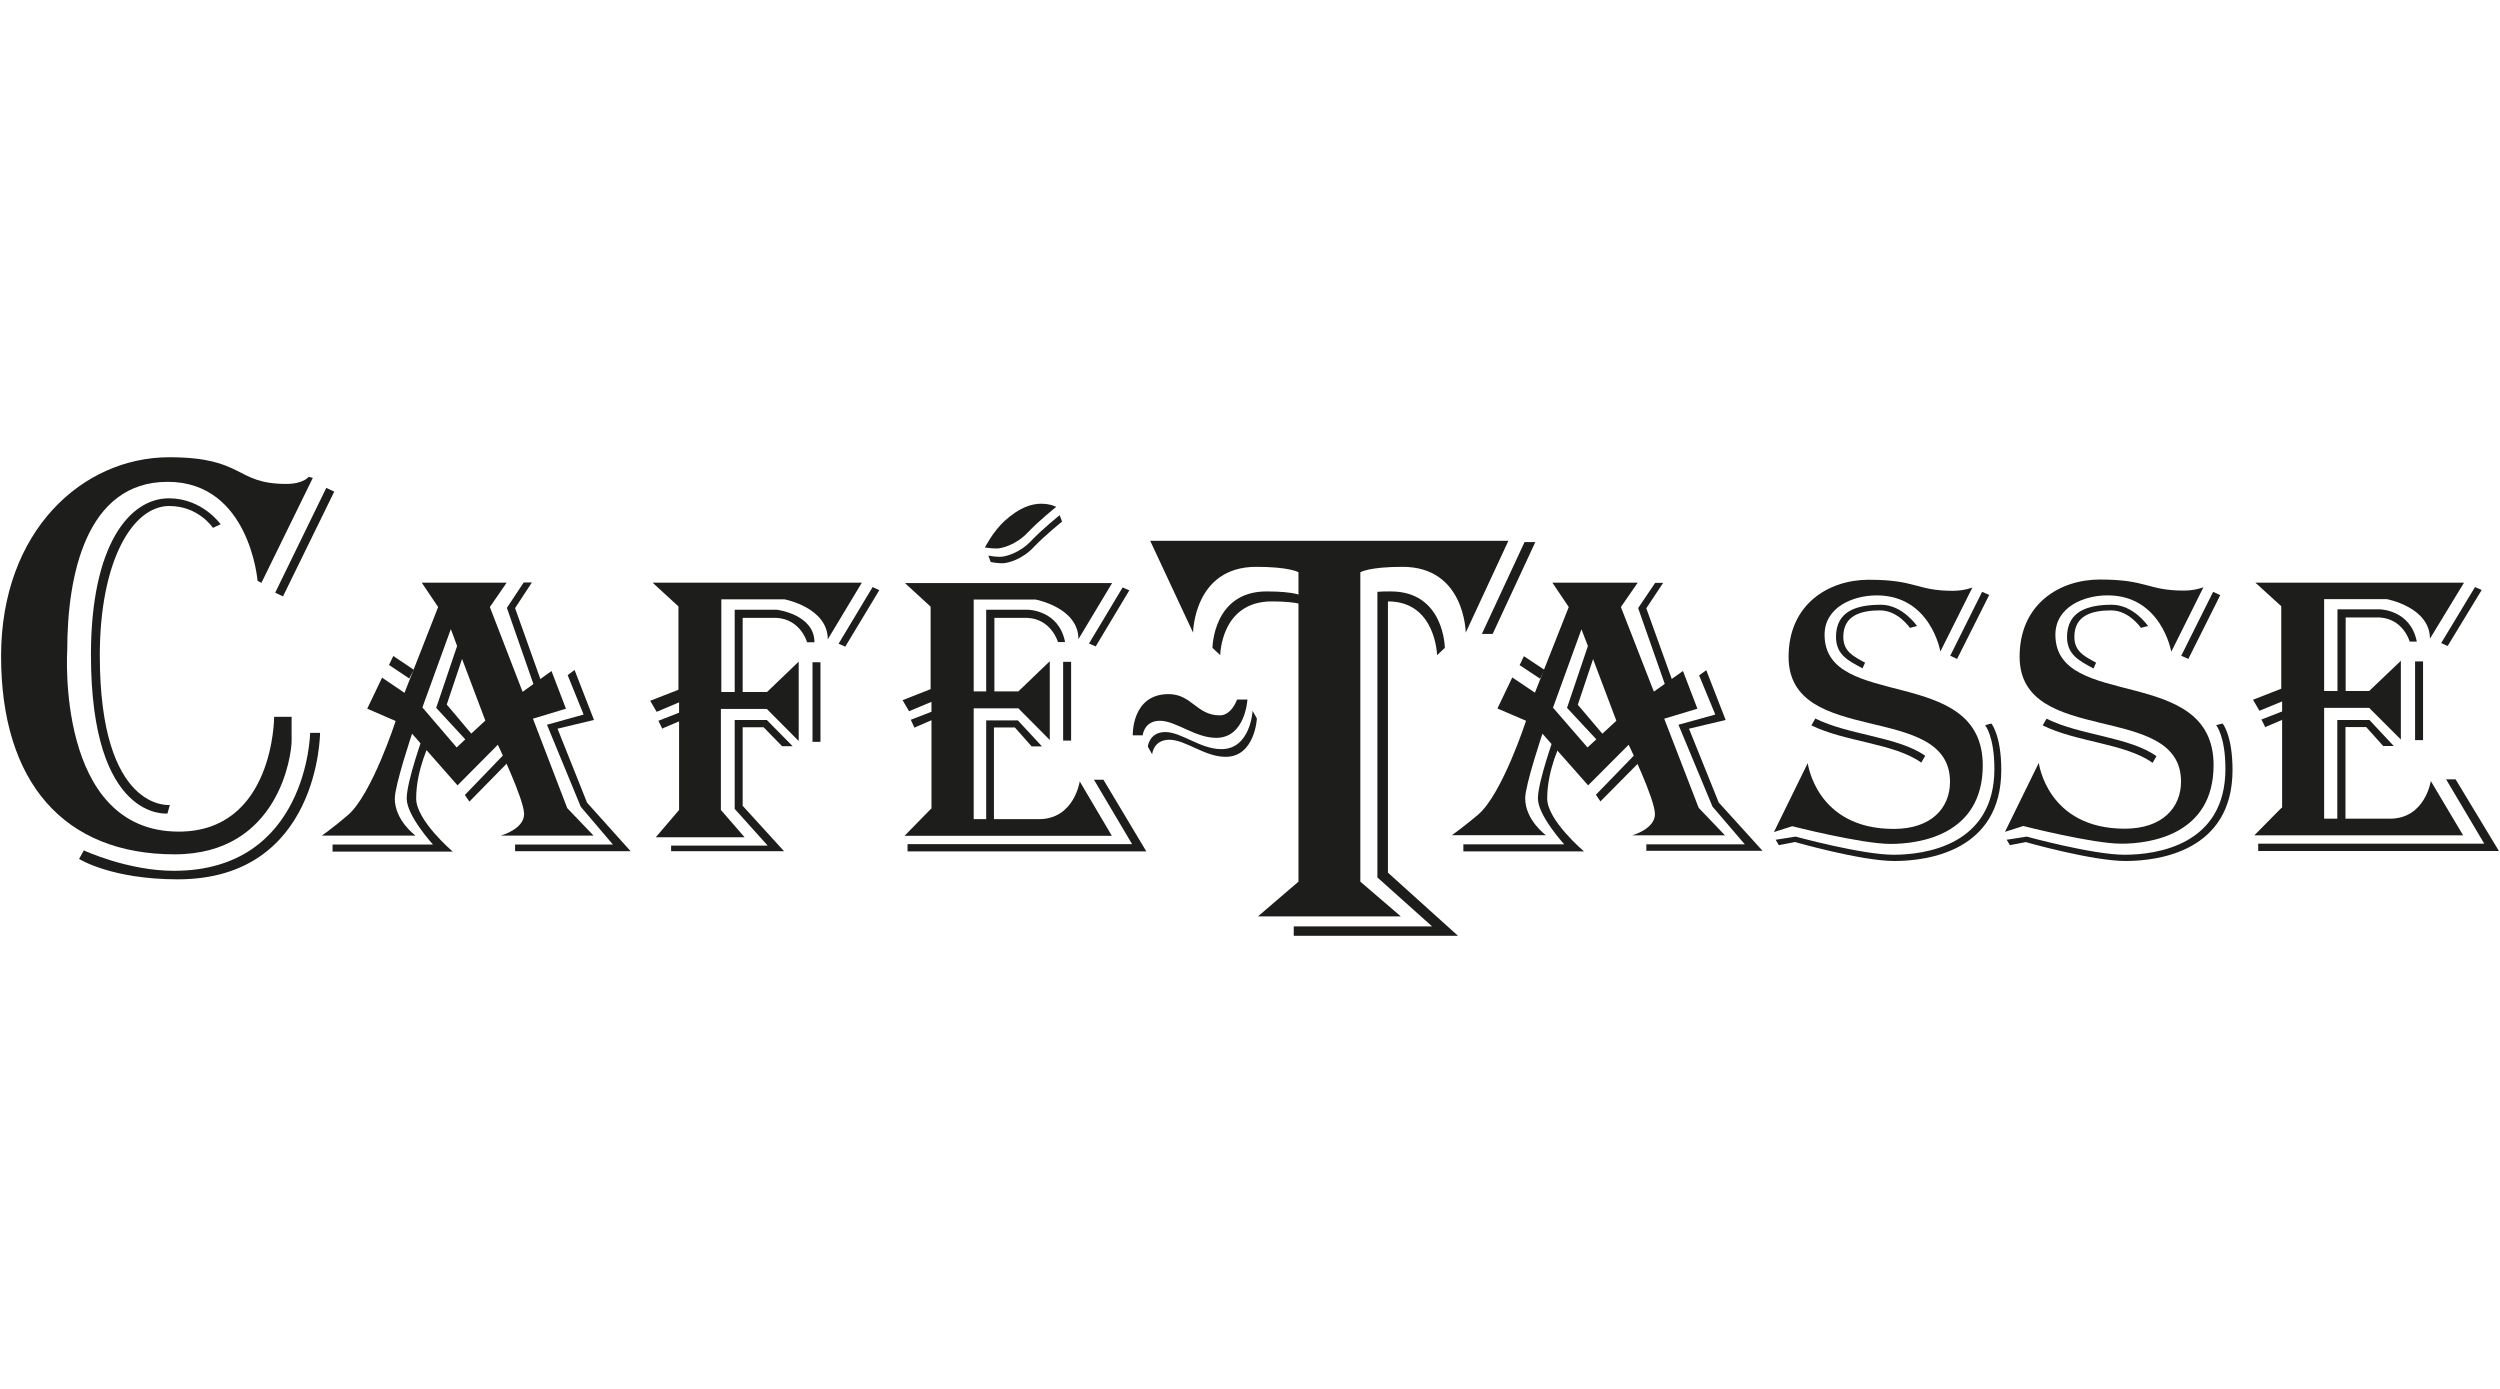
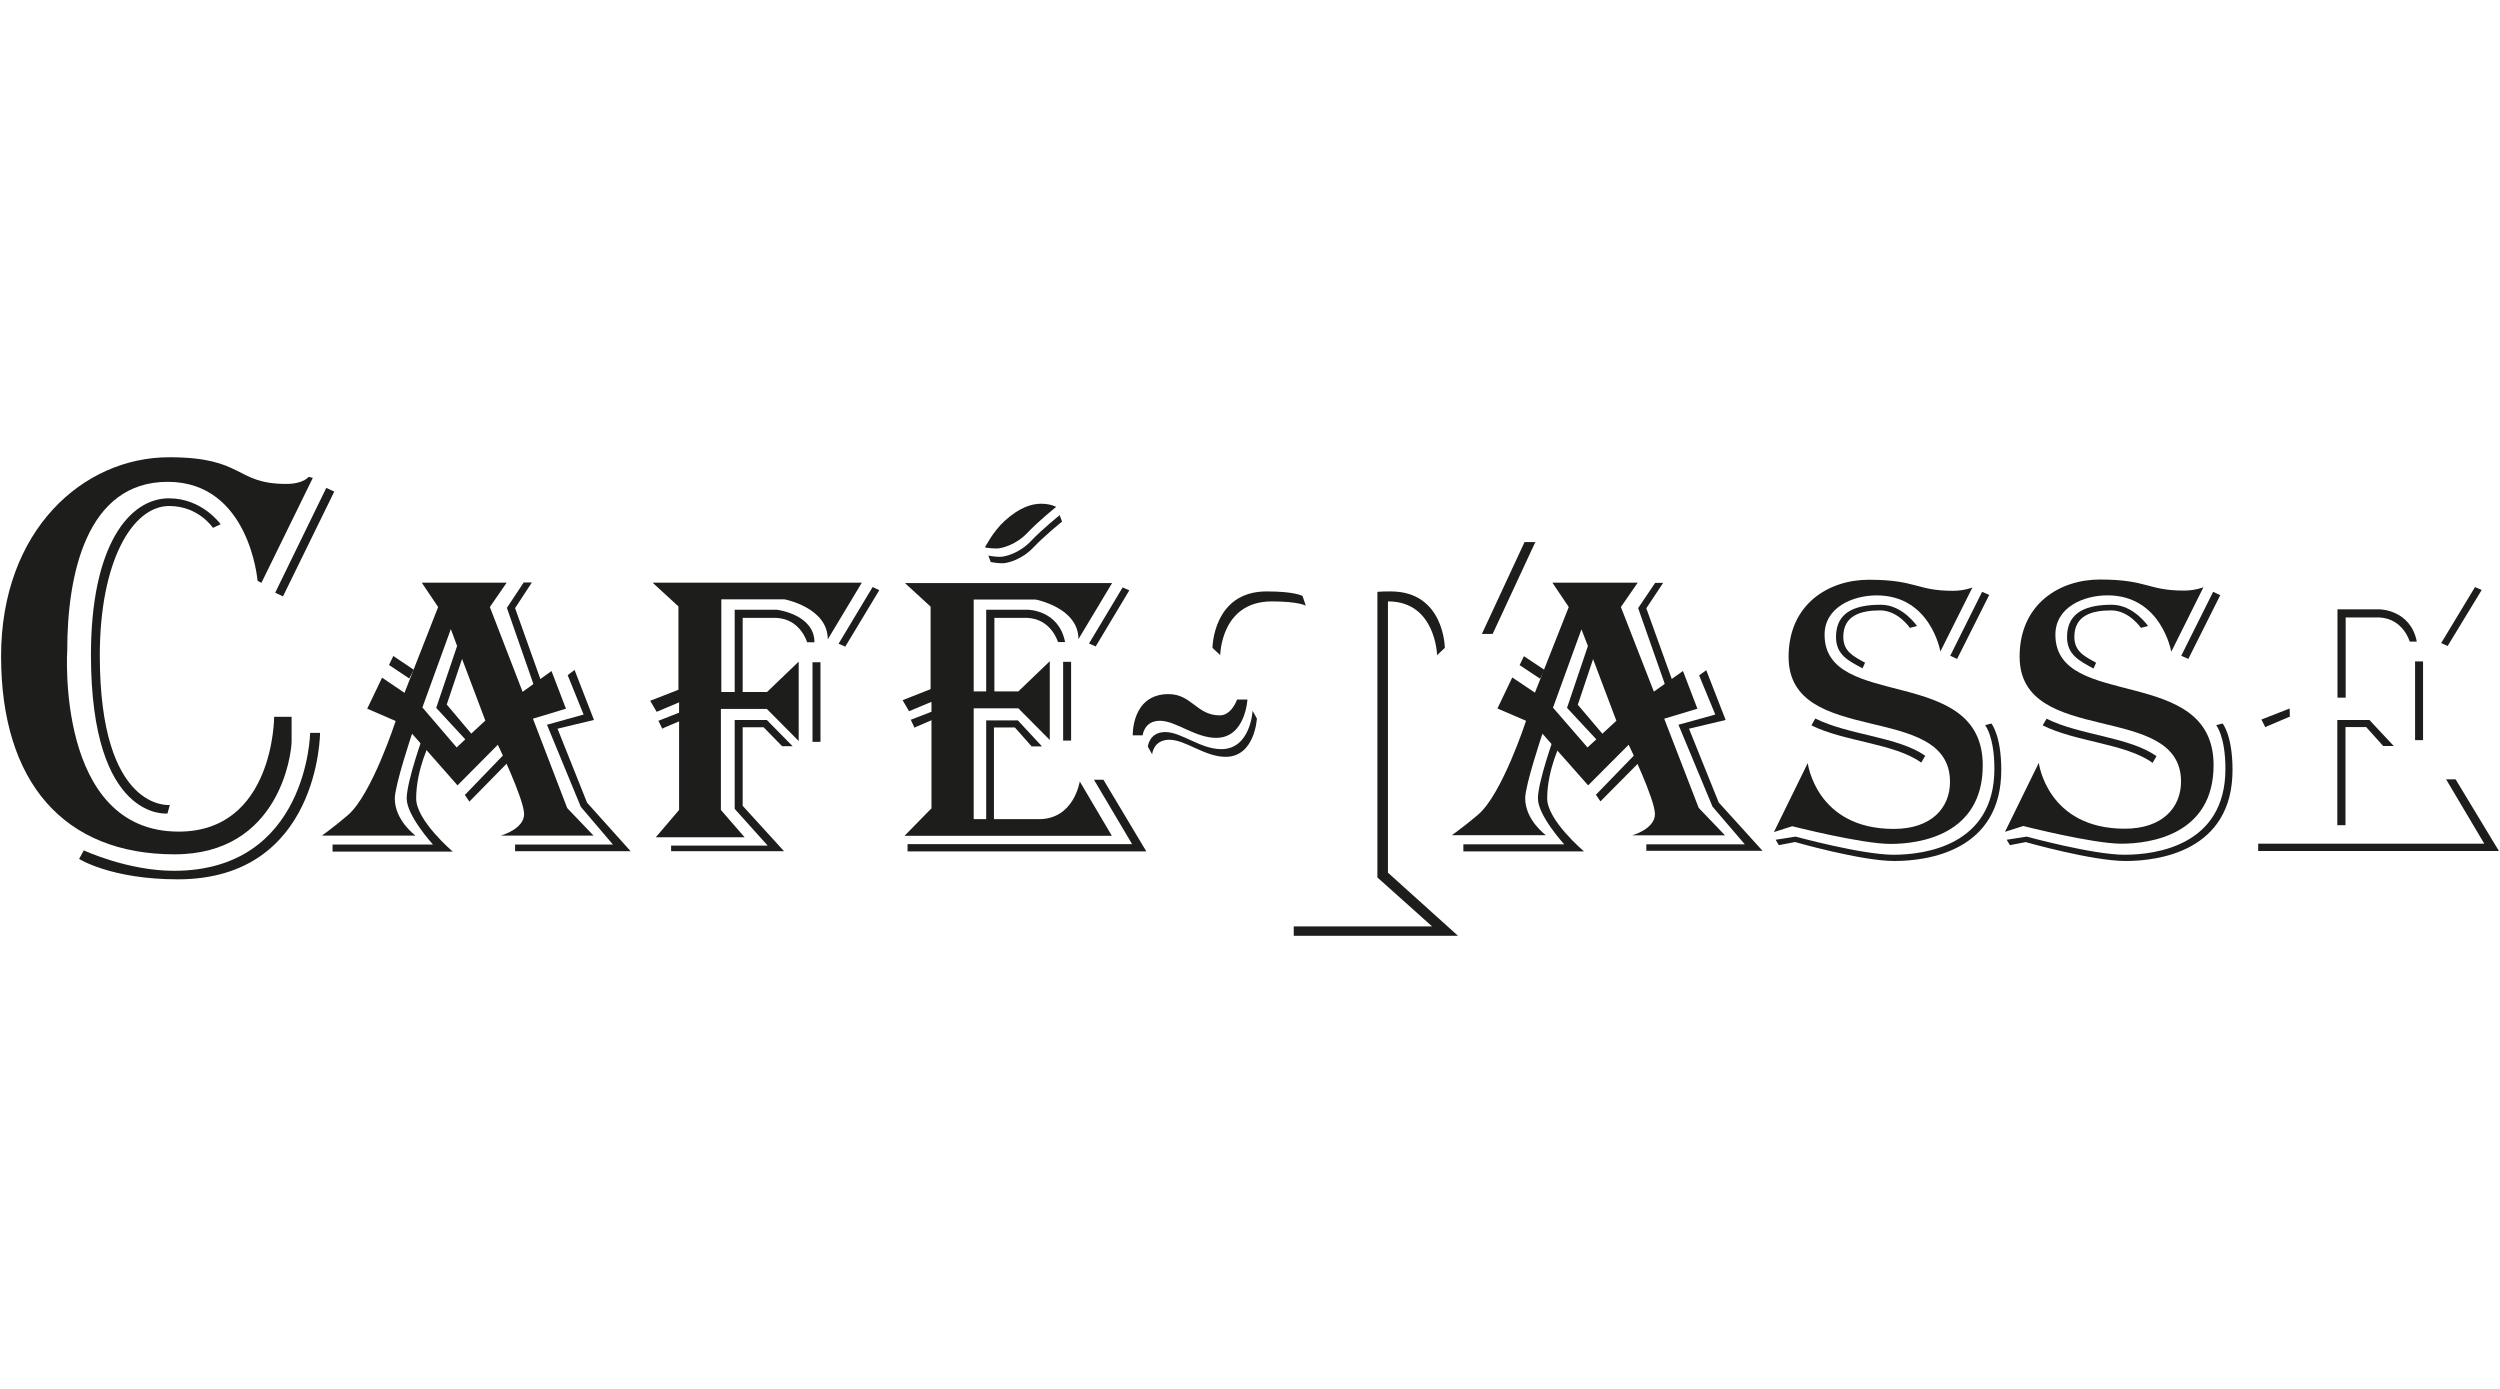
<svg xmlns="http://www.w3.org/2000/svg" width="90" height="50" viewBox="0 0 90 50" fill="none">
  <g clip-path="url(#clip0_1754_5299)">
    <path d="M12.033 17.698L10.187 21.471L9.907 21.336L11.746 17.564L12.033 17.698Z" fill="#1D1D1B" />
    <path d="M11.258 17.211L9.411 20.983L9.272 20.908C9.272 20.908 8.985 17.346 6.036 17.346C3.088 17.346 2.421 20.743 2.421 23.398C2.421 23.398 1.994 29.938 6.432 29.938C9.869 29.938 9.869 25.806 9.869 25.806H10.498V26.683C10.498 27.133 10.063 30.756 6.285 30.756C2.297 30.756 0.039 28.153 0.039 23.623C0.039 19.093 2.987 16.461 6.091 16.461C8.814 16.461 8.442 17.421 10.304 17.421C10.932 17.421 11.111 17.166 11.111 17.166L11.258 17.203V17.211Z" fill="#1D1D1B" />
    <path d="M7.953 18.869L7.666 19.003C7.666 19.003 7.154 18.216 6.091 18.216C4.772 18.216 3.593 20.196 3.593 23.593C3.593 29.248 6.114 28.979 6.114 28.979L6.029 29.286C6.029 29.286 3.274 29.593 3.274 23.571C3.274 19.641 4.648 17.939 6.083 17.939C7.286 17.939 7.945 18.876 7.945 18.876" fill="#1D1D1B" />
    <path d="M11.165 26.384H11.522C11.522 26.384 11.506 31.656 6.401 31.656C3.996 31.656 2.848 30.921 2.848 30.921L3.018 30.614C3.018 30.614 4.593 31.349 6.261 31.349C11.08 31.349 11.165 26.384 11.165 26.384Z" fill="#1D1D1B" />
    <path d="M14.733 24.426L14.004 23.939L14.159 23.616L14.896 24.111L14.733 24.426Z" fill="#1D1D1B" />
    <path d="M16.968 26.413L16.083 25.363L16.634 23.721L17.472 25.941L16.968 26.406V26.413ZM16.44 26.908L15.206 25.468L16.23 22.648L16.456 23.256L15.703 25.483L16.75 26.616L16.432 26.916L16.44 26.908ZM18.03 30.081H21.367L20.42 29.091L19.186 25.873L20.374 25.513L19.854 24.156L18.814 24.906L17.635 21.853L18.24 20.976H15.183L15.773 21.853L14.562 24.943L13.755 24.396L13.22 25.513L14.244 25.956C14.244 25.956 13.383 28.611 12.522 29.346C12.033 29.766 11.591 30.081 11.591 30.081H14.958C14.958 30.081 14.213 29.541 14.213 28.746C14.213 28.266 14.834 26.413 14.834 26.413L16.471 28.273L17.922 26.811C17.922 26.811 18.868 28.776 18.868 29.308C18.868 29.841 18.054 30.073 18.054 30.073" fill="#1D1D1B" />
    <path d="M19.148 20.969H18.853L18.248 21.884L19.264 24.801L19.505 24.591L18.543 21.891L19.148 20.969Z" fill="#1D1D1B" />
    <path d="M20.436 24.306L20.684 24.118L21.383 25.918L20.071 26.233L21.134 28.896L22.702 30.643H18.543V30.403H22.065L20.909 29.046L19.691 26.091L21.01 25.723L20.436 24.306Z" fill="#1D1D1B" />
    <path d="M16.735 28.618L16.898 28.858L18.303 27.426L18.225 27.073L16.735 28.618Z" fill="#1D1D1B" />
    <path d="M15.502 26.683C15.502 26.683 14.982 27.673 14.982 28.746C14.982 29.541 16.301 30.658 16.301 30.658H11.972V30.403H15.587C15.587 30.403 14.641 29.368 14.641 28.746C14.641 28.123 15.246 26.451 15.246 26.451L15.447 26.421L15.502 26.676V26.683Z" fill="#1D1D1B" />
    <path d="M38.033 18.254C38.033 18.254 37.831 18.134 37.482 18.134C37.133 18.134 36.698 18.269 36.163 18.756C35.744 19.139 35.457 19.709 35.457 19.709C35.457 19.709 35.674 19.746 35.876 19.746C36.078 19.746 36.59 19.604 36.993 19.176C37.397 18.749 38.025 18.246 38.025 18.246" fill="#1D1D1B" />
    <path d="M40.655 21.253L39.445 23.271L39.204 23.166L40.414 21.148L40.655 21.253Z" fill="#1D1D1B" />
    <path d="M38.56 23.826H38.273V26.661H38.56V23.826Z" fill="#1D1D1B" />
    <path d="M37.008 21.951H35.503V25.131H35.798V22.244H36.993C37.854 22.289 38.087 23.114 38.087 23.114H38.343C38.118 21.959 37.008 21.951 37.008 21.951Z" fill="#1D1D1B" />
    <path d="M32.788 25.912L32.92 26.197L32.998 26.159L33.797 25.814V25.521L32.788 25.912Z" fill="#1D1D1B" />
    <path d="M35.503 29.721V25.934H36.643L37.512 26.871H37.14L36.535 26.189H35.782V29.721H35.503Z" fill="#1D1D1B" />
    <path d="M41.268 30.651L39.724 28.071H39.383L40.756 30.389H32.672V30.651H41.268Z" fill="#1D1D1B" />
    <path d="M33.533 29.091V25.266L32.726 25.604L32.493 25.206L33.502 24.809V21.839L32.578 20.991H40.035L38.824 23.009C38.824 21.869 37.28 21.584 37.28 21.584H35.053V24.891H36.66L37.792 23.804V26.639L36.66 25.499H35.053V29.489H37.404C38.669 29.489 38.871 28.131 38.871 28.131L40.027 30.089H32.563L33.541 29.091H33.533Z" fill="#1D1D1B" />
    <path d="M38.234 18.778C38.234 18.778 37.598 19.288 37.203 19.708C36.799 20.136 36.287 20.278 36.085 20.278C35.884 20.278 35.666 20.233 35.666 20.233L35.581 20.001C35.581 20.001 35.798 20.046 36 20.046C36.202 20.046 36.714 19.903 37.117 19.476C37.521 19.048 38.149 18.546 38.149 18.546L38.234 18.778Z" fill="#1D1D1B" />
    <path d="M40.779 26.473H41.136C41.136 26.473 41.183 25.948 41.757 25.948C42.331 25.948 43.029 26.563 43.782 26.563C44.837 26.563 44.907 25.183 44.907 25.183H44.535C44.535 25.183 44.341 25.753 43.914 25.753C43.076 25.753 42.905 24.988 42.067 24.988C40.733 24.988 40.779 26.466 40.779 26.466" fill="#1D1D1B" />
    <path d="M45.248 25.866C45.248 25.866 45.178 27.246 44.123 27.246C43.37 27.246 42.68 26.631 42.098 26.631C41.516 26.631 41.477 27.156 41.477 27.156L41.322 26.879C41.322 26.879 41.369 26.354 41.951 26.354C42.533 26.354 43.215 26.969 43.968 26.969C45.023 26.969 45.093 25.589 45.093 25.589L45.248 25.866Z" fill="#1D1D1B" />
    <path d="M24.447 25.296V29.158L23.609 30.141H26.805L25.952 29.158V25.521H27.605L28.753 26.676V23.818L27.612 24.913H25.968V21.576H28.241C28.241 21.576 29.8 21.868 29.8 23.016L31.026 20.976H23.493L24.424 21.831V24.831L23.407 25.228L23.64 25.626L24.455 25.281L24.447 25.296Z" fill="#1D1D1B" />
    <path d="M31.655 21.246L30.429 23.279L30.189 23.174L31.414 21.134L31.655 21.246Z" fill="#1D1D1B" />
    <path d="M29.537 23.841H29.25V26.706H29.537V23.841Z" fill="#1D1D1B" />
    <path d="M26.736 29.009L28.226 30.644H24.16V30.441H27.636L26.449 29.121V25.919H27.605L28.536 26.864H28.156L27.489 26.181H26.736V29.009Z" fill="#1D1D1B" />
    <path d="M27.97 21.951H26.449V25.094H26.736V22.244H27.954C28.823 22.289 29.056 23.121 29.056 23.121H29.32C29.32 22.116 27.97 21.951 27.97 21.951Z" fill="#1D1D1B" />
    <path d="M23.702 25.948L23.842 26.233L23.912 26.196L24.726 25.851L24.718 25.551L23.702 25.948Z" fill="#1D1D1B" />
    <path d="M55.443 24.433L54.706 23.945L54.861 23.623L55.606 24.118L55.443 24.433Z" fill="#1D1D1B" />
    <path d="M57.685 26.413L56.801 25.371L57.351 23.728L58.189 25.948L57.685 26.413ZM57.15 26.908L55.908 25.476L56.932 22.656L57.165 23.256L56.413 25.483L57.468 26.616L57.15 26.908ZM58.748 30.073H62.1L61.153 29.083L59.912 25.873L61.107 25.513L60.587 24.156L59.539 24.898L58.352 21.853L58.958 20.976H55.885L56.475 21.853L55.257 24.936L54.442 24.388L53.907 25.506L54.938 25.948C54.938 25.948 54.077 28.596 53.208 29.331C52.712 29.751 52.27 30.066 52.27 30.066H55.652C55.652 30.066 54.907 29.526 54.907 28.738C54.907 28.258 55.528 26.413 55.528 26.413L57.173 28.273L58.632 26.811C58.632 26.811 59.578 28.768 59.578 29.308C59.578 29.848 58.756 30.073 58.756 30.073" fill="#1D1D1B" />
    <path d="M59.873 20.983H59.586L58.973 21.891L59.997 24.808L60.237 24.591L59.267 21.898L59.873 20.983Z" fill="#1D1D1B" />
    <path d="M61.168 24.314L61.425 24.126L62.123 25.919L60.804 26.233L61.874 28.889L63.45 30.628H59.268V30.396H62.813L61.65 29.038L60.424 26.091L61.75 25.724L61.168 24.314Z" fill="#1D1D1B" />
    <path d="M57.452 28.611L57.615 28.851L59.027 27.426L58.95 27.066L57.452 28.611Z" fill="#1D1D1B" />
    <path d="M56.219 26.684C56.219 26.684 55.699 27.674 55.699 28.746C55.699 29.534 57.026 30.651 57.026 30.651H52.681V30.396H56.312C56.312 30.396 55.365 29.361 55.365 28.746C55.365 28.131 55.97 26.459 55.97 26.459L56.172 26.429L56.234 26.684H56.219Z" fill="#1D1D1B" />
    <path d="M89.341 21.239L88.115 23.256L87.882 23.151L89.1 21.134L89.341 21.239Z" fill="#1D1D1B" />
    <path d="M87.23 23.811H86.943V26.645H87.23V23.811Z" fill="#1D1D1B" />
    <path d="M85.662 21.936H84.149V25.116H84.444V22.228H85.655C86.523 22.273 86.749 23.098 86.749 23.098H87.005C86.78 21.943 85.662 21.936 85.662 21.936Z" fill="#1D1D1B" />
    <path d="M81.411 25.903L81.551 26.181L81.621 26.143L82.435 25.798L82.427 25.506L81.411 25.903Z" fill="#1D1D1B" />
    <path d="M84.143 29.706V25.919H85.299L86.175 26.856H85.795L85.182 26.174H84.437V29.706H84.143Z" fill="#1D1D1B" />
    <path d="M89.961 30.636L88.402 28.056H88.06L89.434 30.373H81.295V30.636H89.961Z" fill="#1D1D1B" />
-     <path d="M82.156 29.076V25.251L81.341 25.588L81.108 25.191L82.125 24.793V21.823L81.194 20.976H88.704L87.478 22.993C87.478 21.853 85.919 21.568 85.919 21.568H83.669V24.876H85.29L86.431 23.788V26.623L85.29 25.483H83.669V29.473H86.035C87.308 29.473 87.509 28.116 87.509 28.116L88.673 30.073H81.155L82.14 29.076H82.156Z" fill="#1D1D1B" />
-     <path d="M47.901 32.991H50.431L48.972 31.739V20.601C48.972 20.601 49.275 20.406 50.493 20.406C52.743 20.406 52.766 22.776 52.766 22.776L54.302 19.469H41.407L42.951 22.776C42.951 22.776 42.974 20.406 45.224 20.406C46.435 20.406 46.745 20.601 46.745 20.601V31.739L45.286 32.991H47.917H47.901Z" fill="#1D1D1B" />
    <path d="M53.736 22.821L55.272 19.514H54.884L53.348 22.821H53.736Z" fill="#1D1D1B" />
    <path d="M69.859 23.444L71.007 21.149C71.007 21.149 70.712 21.269 70.309 21.269C68.982 21.269 69.005 20.871 67.275 20.871C65.832 20.871 64.389 21.749 64.389 23.646C64.389 26.931 70.2 25.229 70.2 28.146C70.2 29.084 69.533 29.841 68.175 29.841C65.374 29.841 65.079 27.471 65.079 27.471L63.861 29.954L64.521 29.744C64.521 29.744 67.019 30.381 68.059 30.381C69.098 30.381 71.379 30.066 71.379 27.554C71.379 23.901 65.685 25.604 65.685 22.851C65.685 21.861 66.701 21.434 67.562 21.434C69.502 21.434 69.851 23.444 69.851 23.444" fill="#1D1D1B" />
    <path d="M70.456 23.721L71.612 21.418L71.356 21.306L70.208 23.608L70.456 23.721Z" fill="#1D1D1B" />
    <path d="M64.621 30.313C64.621 30.313 66.995 30.996 68.198 30.996C69.4 30.996 72.046 30.636 72.046 27.718C72.046 26.466 71.689 26.046 71.689 26.046L71.464 26.106C71.464 26.106 71.798 26.503 71.798 27.681C71.798 30.433 69.3 30.771 68.167 30.771C67.034 30.771 64.644 30.118 64.644 30.118L63.923 30.231L64.039 30.426L64.621 30.313Z" fill="#1D1D1B" />
    <path d="M68.757 22.604C68.757 22.604 68.33 21.974 67.686 21.974C67.004 21.974 66.359 22.146 66.359 22.927C66.359 23.459 66.732 23.631 67.143 23.857L67.05 24.059C66.546 23.789 66.096 23.579 66.096 22.927C66.096 21.974 66.879 21.771 67.717 21.771C68.493 21.771 69.013 22.537 69.013 22.537L68.757 22.604Z" fill="#1D1D1B" />
    <path d="M69.168 27.456C68.206 26.759 66.406 26.706 65.211 26.114L65.351 25.866C66.545 26.466 68.338 26.519 69.308 27.209L69.168 27.449V27.456Z" fill="#1D1D1B" />
    <path d="M78.176 23.443L79.324 21.141C79.324 21.141 79.03 21.261 78.626 21.261C77.299 21.261 77.323 20.863 75.593 20.863C74.149 20.863 72.706 21.741 72.706 23.638C72.706 26.916 78.517 25.221 78.517 28.138C78.517 29.068 77.85 29.833 76.493 29.833C73.692 29.833 73.397 27.463 73.397 27.463L72.179 29.946L72.838 29.736C72.838 29.736 75.337 30.373 76.368 30.373C77.4 30.373 79.689 30.058 79.689 27.546C79.689 23.893 73.994 25.596 73.994 22.851C73.994 21.861 75.003 21.433 75.872 21.433C77.804 21.433 78.161 23.443 78.161 23.443" fill="#1D1D1B" />
    <path d="M78.78 23.721L79.929 21.426L79.673 21.306L78.524 23.608L78.78 23.721Z" fill="#1D1D1B" />
    <path d="M72.946 30.321C72.946 30.321 75.32 30.996 76.523 30.996C77.726 30.996 80.371 30.636 80.371 27.718C80.371 26.466 80.014 26.046 80.014 26.046L79.782 26.106C79.782 26.106 80.115 26.503 80.115 27.681C80.115 30.433 77.625 30.771 76.484 30.771C75.344 30.771 72.962 30.118 72.962 30.118L72.24 30.231L72.357 30.426L72.939 30.313L72.946 30.321Z" fill="#1D1D1B" />
    <path d="M77.074 22.604C77.074 22.604 76.648 21.974 76.004 21.974C75.321 21.974 74.677 22.146 74.677 22.927C74.677 23.459 75.049 23.631 75.46 23.857L75.367 24.067C74.871 23.797 74.413 23.579 74.413 22.934C74.413 21.982 75.197 21.771 76.027 21.771C76.811 21.771 77.33 22.537 77.33 22.537L77.067 22.604H77.074Z" fill="#1D1D1B" />
    <path d="M77.493 27.463C76.531 26.765 74.731 26.713 73.536 26.113L73.676 25.873C74.871 26.473 76.663 26.526 77.633 27.223L77.493 27.463Z" fill="#1D1D1B" />
    <path d="M47.017 21.808C47.017 21.808 46.768 21.651 45.783 21.651C43.944 21.651 43.929 23.586 43.929 23.586L43.649 23.323C43.649 23.323 43.665 21.291 45.597 21.291C46.636 21.291 46.892 21.456 46.892 21.456L47.009 21.808H47.017Z" fill="#1D1D1B" />
    <path d="M49.974 21.651C51.688 21.651 51.735 23.586 51.735 23.586L52.014 23.323C52.014 23.323 51.998 21.291 50.067 21.291C49.888 21.291 49.725 21.291 49.586 21.306V31.588L51.556 33.351H46.575V33.688H52.487L49.966 31.416V21.651H49.974Z" fill="#1D1D1B" />
  </g>
  <defs>
    <clipPath id="clip0_1754_5299">
      <rect width="90" height="18" fill="white" transform="translate(0 16)" />
    </clipPath>
  </defs>
</svg>